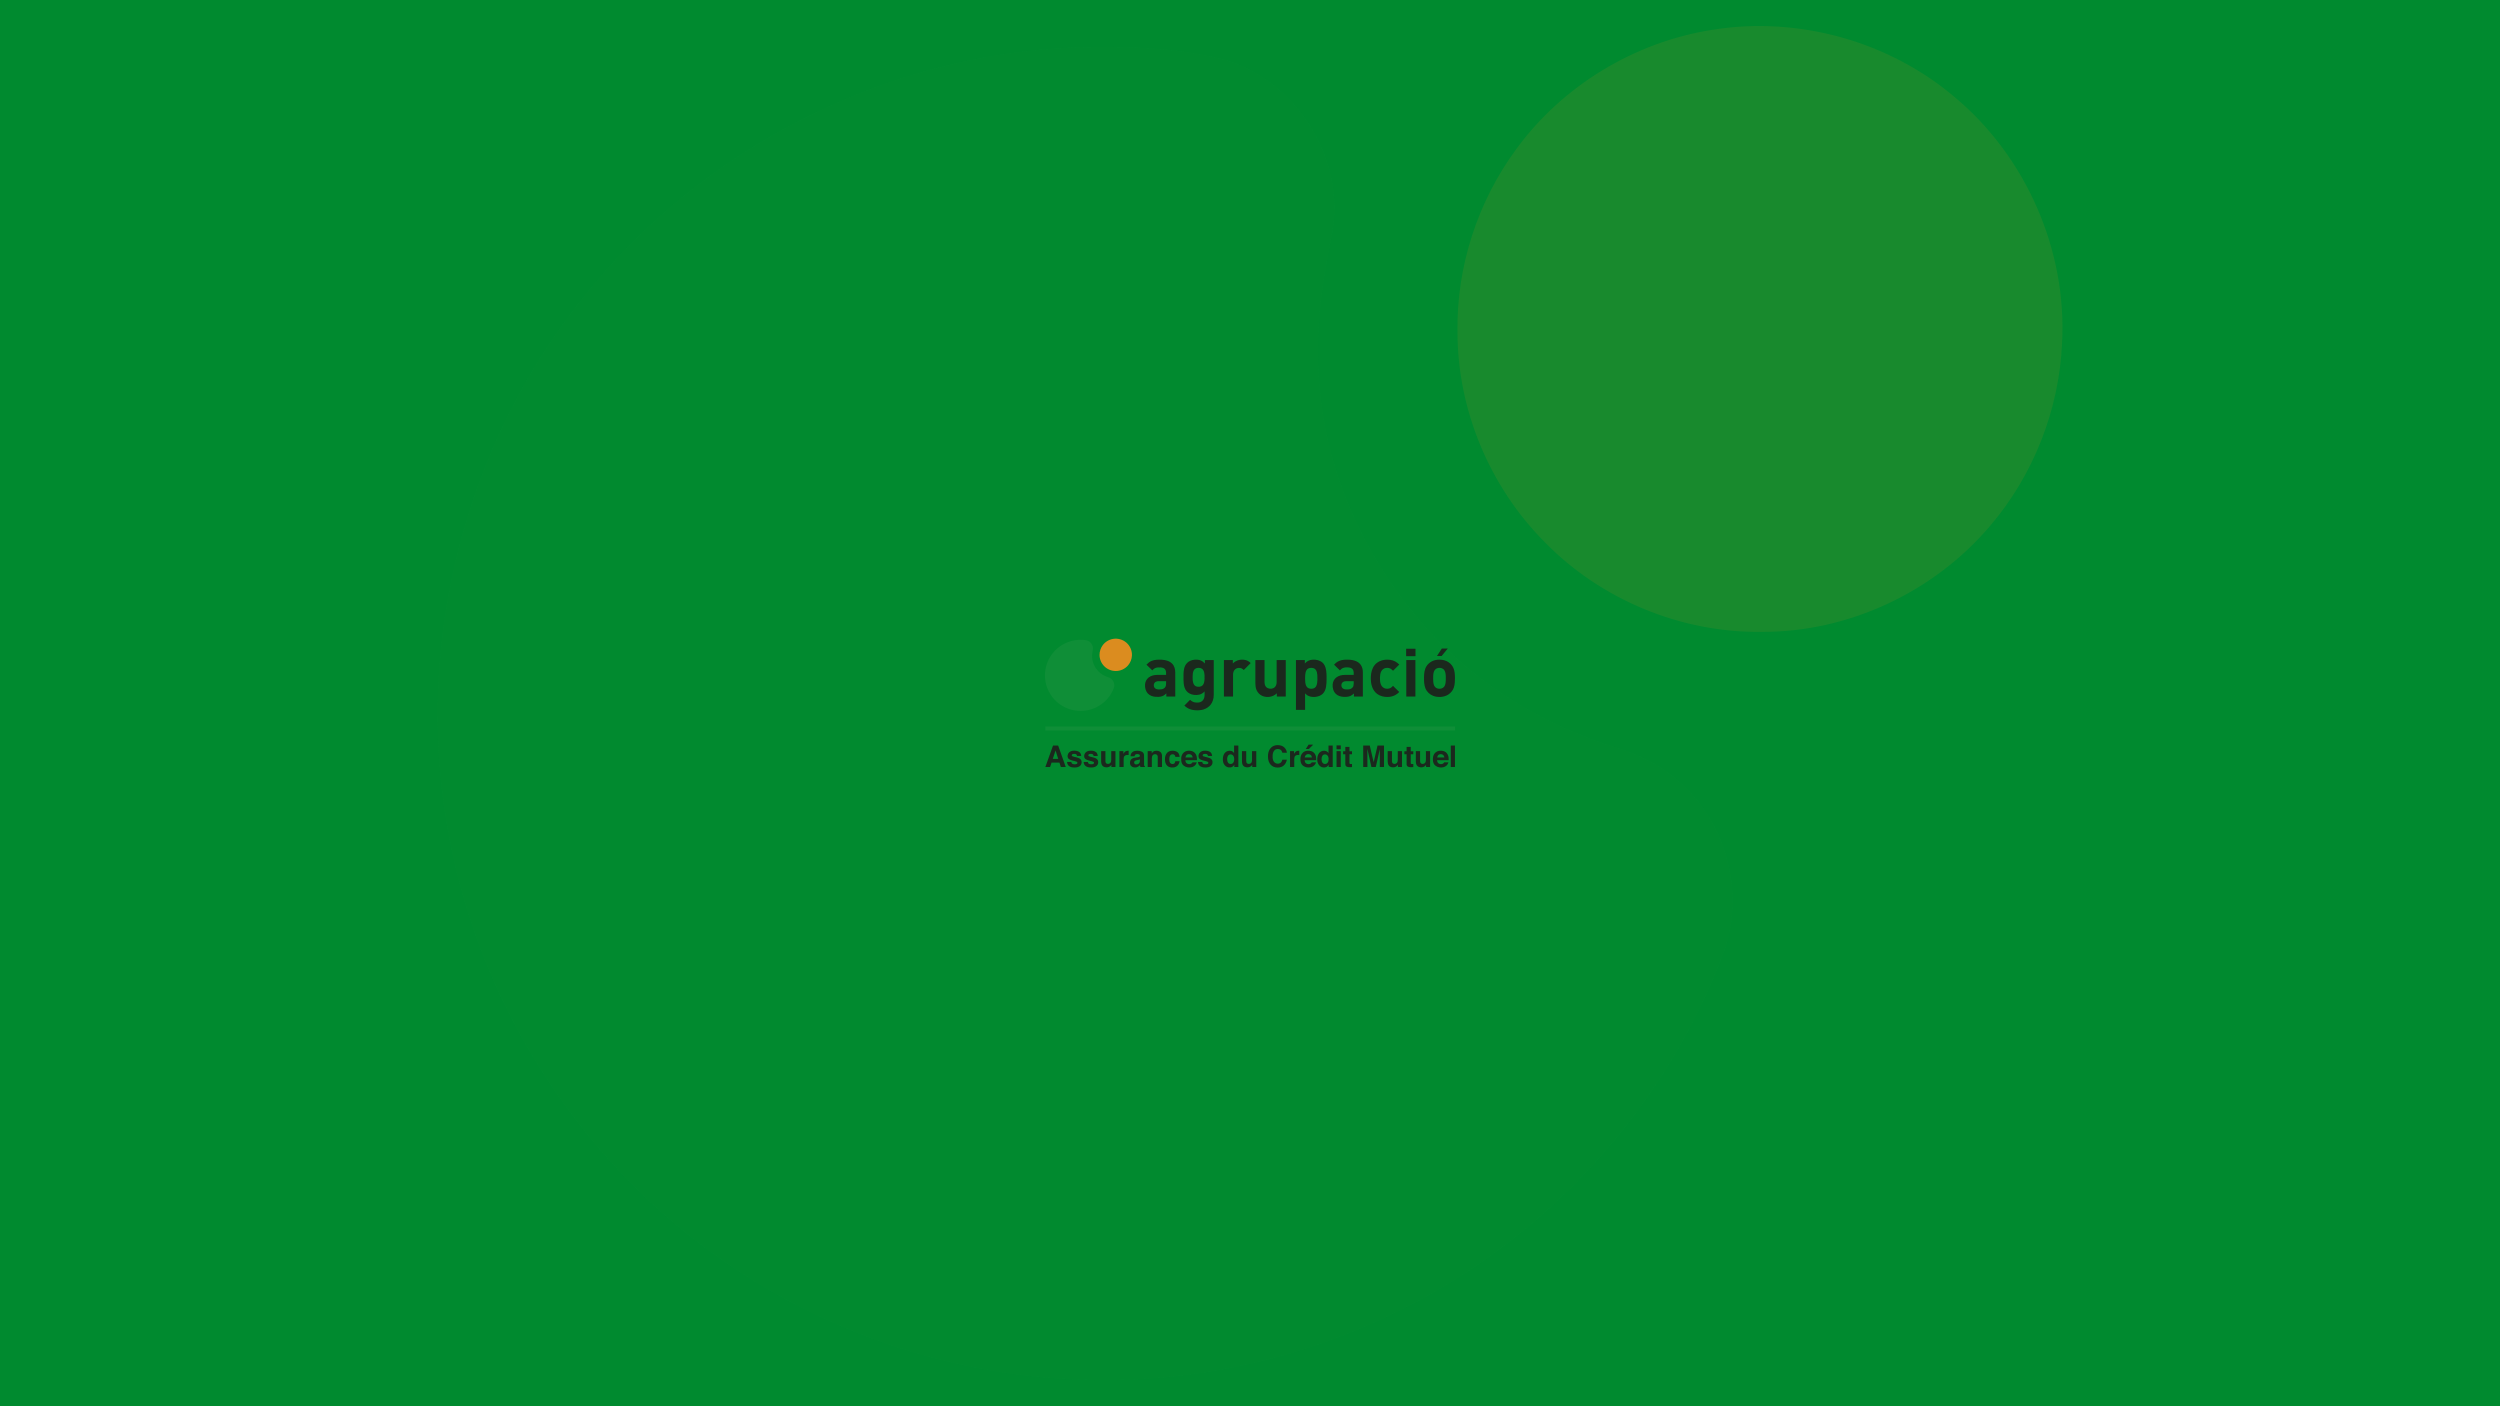
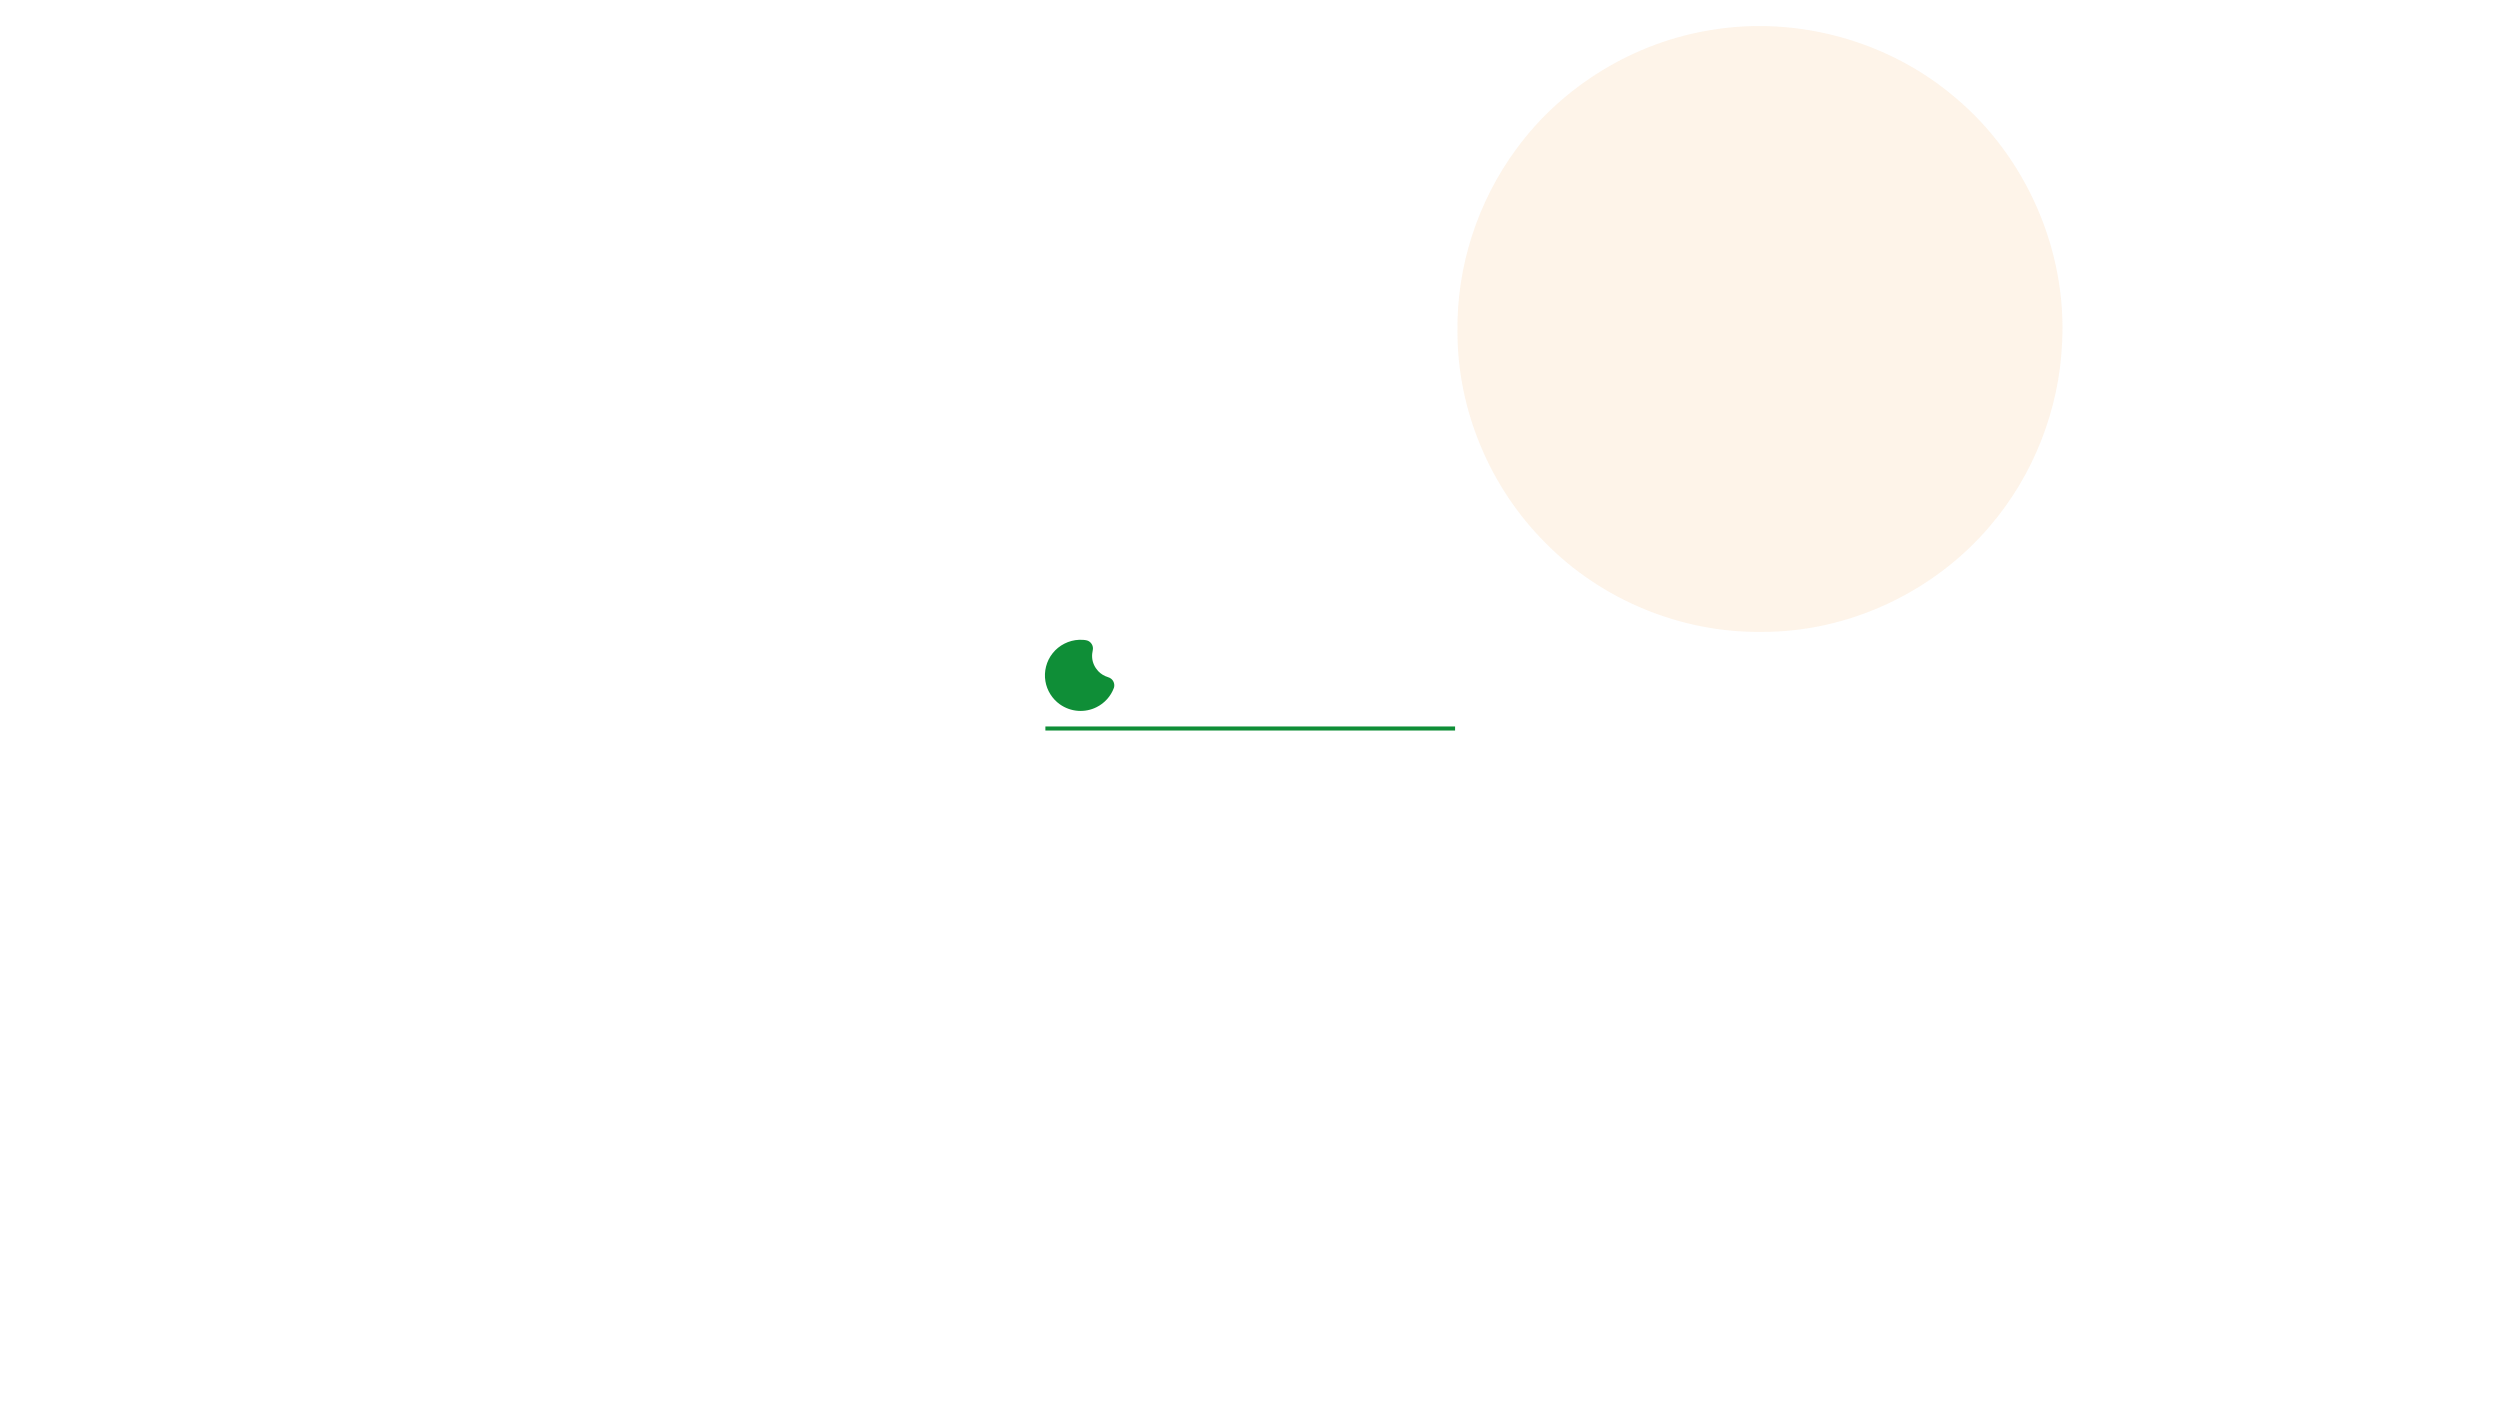
<svg xmlns="http://www.w3.org/2000/svg" version="1.1" width="1920.0px" viewBox="0 0 1920.0 1080.0" height="1080.0px">
  <g>
    <g>
      <defs />
-       <rect fill="#008a2f" height="1080px" width="1920px" x="0" y="0" />
    </g>
    <g transform="translate(802.5, 490.5) scale(1 1)">
      <g>
        <g transform="translate(0, 0) scale(1.5 1.5)">
          <title>agrupacio-mutua/logo/agrupacio-mutua_secundario</title>
          <defs>
            <filter id="filter-1">
              <feColorMatrix in="SourceGraphic" type="matrix" values="0 0 0 0 1 0 0 0 0 1 0 0 0 0 1 0 0 0 1 0" />
            </filter>
          </defs>
          <g id="agrupacio-mutua/logo/agrupacio-mutua_secundario" stroke="none" stroke-width="1" fill="none" fill-rule="evenodd">
            <g filter="url(#filter-1)" id="Group">
              <g transform="translate(0, 0)">
-                 <path d="M34.944,0.106 C37.299,-0.282 39.805,0.411 41.62,1.955 C43.565,3.578 44.685,6.13 44.55,8.657 C44.469,10.482 43.763,12.274 42.571,13.661 C41.037,15.465 38.689,16.564 36.311,16.552 C34.111,16.582 31.914,15.681 30.375,14.113 C28.86,12.605 27.967,10.489 27.97,8.353 C27.942,6.573 28.524,4.794 29.582,3.362 C30.849,1.632 32.823,0.438 34.944,0.106 Z" id="Path" fill="#F28C1D" fill-rule="nonzero" />
-                 <path d="M210,44.957 L210,47.016 L210,47.016 C140.079,47.016 70.159,47.018 0.238,47.016 L0.238,44.958 L0.238,44.958 C70.159,44.957 140.079,44.958 210,44.957 Z M21.589,0.918 C23.573,1.5 24.921,3.649 24.531,5.685 C24.254,7.02 24.057,8.386 24.183,9.751 C24.369,12.298 25.528,14.728 27.255,16.596 C28.621,18.067 30.404,19.118 32.318,19.709 C32.95,19.896 33.556,20.194 34.046,20.639 C35.336,21.744 35.845,23.634 35.3,25.237 C33.738,29.475 30.5,33.055 26.449,35.062 C23.54,36.527 20.231,37.188 16.982,36.951 C13.652,36.722 10.392,35.558 7.673,33.626 C3.768,30.877 1.043,26.533 0.258,21.83 C-0.618,16.803 0.765,11.441 3.958,7.456 C7.193,3.357 12.268,0.774 17.497,0.581 C18.863,0.549 20.258,0.571 21.589,0.918 Z" id="Combined-Shape" fill="#0F8E37" fill-rule="nonzero" />
-                 <path d="M121.919,55.185 C123.038,55.858 123.773,57.093 123.9,58.384 C123.125,58.393 122.351,58.387 121.577,58.388 C121.381,57.764 121.102,57.094 120.489,56.776 C119.58,56.307 118.335,56.36 117.588,57.108 C116.905,57.788 116.651,58.769 116.583,59.701 C116.536,60.608 116.555,61.549 116.905,62.401 C117.225,63.179 117.921,63.833 118.77,63.966 C119.508,64.079 120.345,63.924 120.865,63.353 C121.246,62.968 121.404,62.437 121.568,61.936 C122.334,61.938 123.101,61.936 123.869,61.938 C123.664,63.182 123.049,64.388 122.021,65.149 C120.868,66.021 119.313,66.146 117.934,65.867 C116.764,65.635 115.718,64.896 115.089,63.886 C114.256,62.559 114.105,60.923 114.232,59.394 C114.347,58.037 114.844,56.657 115.866,55.715 C116.629,54.989 117.659,54.575 118.707,54.519 C119.807,54.459 120.961,54.611 121.919,55.185 Z M136.456,57.607 C137.497,57.941 138.292,58.829 138.637,59.849 C138.907,60.611 138.895,61.433 138.902,62.231 C136.923,62.233 134.941,62.227 132.961,62.234 C133.021,62.714 133.109,63.227 133.446,63.602 C134.263,64.521 136.02,64.462 136.611,63.312 C137.344,63.309 138.077,63.304 138.811,63.317 C138.53,64.515 137.511,65.467 136.336,65.789 C134.828,66.195 133.079,65.93 131.914,64.841 C131.04,64.051 130.81,62.805 130.818,61.681 C130.81,60.479 131.134,59.188 132.06,58.36 C133.216,57.278 134.998,57.127 136.456,57.607 Z M75.669,57.715 C76.671,58.14 77.387,59.091 77.662,60.126 C77.854,60.81 77.827,61.527 77.825,62.231 C75.849,62.233 73.873,62.227 71.898,62.234 C71.964,62.692 72.034,63.18 72.342,63.549 C73.134,64.521 74.952,64.487 75.547,63.31 C76.279,63.31 77.011,63.307 77.744,63.31 C77.484,64.499 76.471,65.444 75.319,65.776 C73.913,66.165 72.301,65.98 71.128,65.073 C70.286,64.482 69.885,63.455 69.794,62.463 C69.714,61.477 69.753,60.445 70.162,59.527 C70.628,58.459 71.65,57.668 72.793,57.45 C73.748,57.262 74.768,57.333 75.669,57.715 Z M204.589,57.736 C205.512,58.142 206.182,58.998 206.482,59.946 C206.723,60.68 206.696,61.464 206.721,62.228 C204.74,62.236 202.758,62.228 200.778,62.231 C200.832,62.638 200.882,63.064 201.117,63.414 C201.84,64.521 203.799,64.54 204.421,63.314 C205.155,63.309 205.889,63.304 206.625,63.318 C206.339,64.524 205.309,65.484 204.12,65.797 C202.749,66.151 201.19,65.975 200.044,65.103 C199.204,64.535 198.783,63.535 198.677,62.558 C198.577,61.524 198.622,60.44 199.058,59.482 C199.52,58.456 200.5,57.697 201.599,57.464 C202.59,57.254 203.656,57.326 204.589,57.736 Z M84.723,58.103 C85.315,58.572 85.523,59.337 85.624,60.053 C84.911,60.056 84.199,60.054 83.487,60.054 C83.395,59.772 83.342,59.441 83.079,59.26 C82.658,58.95 82.093,58.944 81.595,59.008 C81.276,59.041 80.953,59.198 80.801,59.493 C80.687,59.789 80.843,60.147 81.153,60.239 C82.114,60.606 83.159,60.683 84.122,61.045 C84.762,61.289 85.394,61.703 85.663,62.36 C86.034,63.288 85.786,64.443 85.032,65.113 C84.26,65.833 83.141,65.961 82.129,65.966 C81.062,65.966 79.868,65.793 79.101,64.978 C78.605,64.477 78.393,63.781 78.363,63.096 C79.087,63.092 79.811,63.094 80.536,63.094 C80.62,63.389 80.65,63.736 80.904,63.946 C81.266,64.248 81.766,64.302 82.224,64.313 C82.648,64.311 83.119,64.286 83.466,64.01 C83.811,63.74 83.683,63.139 83.277,63.003 C82.175,62.564 80.963,62.474 79.878,61.985 C79.396,61.769 78.931,61.42 78.755,60.906 C78.454,60.027 78.671,58.989 79.33,58.326 C79.972,57.61 80.966,57.337 81.901,57.347 C82.883,57.325 83.932,57.483 84.723,58.103 Z M23.575,57.345 C24.495,57.348 25.47,57.53 26.204,58.117 C26.781,58.588 26.99,59.345 27.086,60.054 C26.375,60.056 25.665,60.053 24.954,60.056 C24.859,59.783 24.812,59.46 24.565,59.276 C24.245,59.016 23.809,58.97 23.411,58.977 C23.029,58.997 22.578,59.039 22.339,59.381 C22.128,59.632 22.236,60.07 22.538,60.2 C23.667,60.675 24.949,60.677 26.04,61.252 C26.586,61.533 27.064,62.007 27.217,62.616 C27.423,63.447 27.22,64.397 26.6,65.009 C25.842,65.811 24.661,65.961 23.612,65.964 C22.542,65.968 21.343,65.801 20.573,64.979 C20.068,64.488 19.857,63.784 19.827,63.096 C20.551,63.092 21.276,63.094 21.999,63.096 C22.087,63.428 22.145,63.826 22.468,64.023 C22.894,64.294 23.424,64.319 23.914,64.31 C24.276,64.291 24.671,64.239 24.954,63.996 C25.256,63.718 25.15,63.166 24.77,63.016 C23.501,62.487 22.04,62.476 20.865,61.715 C20.326,61.378 20.076,60.727 20.088,60.112 C20.054,59.135 20.669,58.213 21.519,57.762 C22.145,57.424 22.872,57.328 23.575,57.345 Z M67.964,58.178 C68.645,58.749 68.87,59.659 68.975,60.503 C68.248,60.507 67.522,60.504 66.794,60.506 C66.677,60.081 66.542,59.596 66.124,59.37 C65.482,59.024 64.551,59.155 64.136,59.791 C63.759,60.338 63.7,61.03 63.689,61.674 C63.689,62.327 63.74,63.03 64.119,63.586 C64.55,64.222 65.484,64.328 66.13,63.986 C66.564,63.717 66.669,63.182 66.775,62.722 C67.505,62.722 68.233,62.719 68.962,62.725 C68.835,63.853 68.206,64.957 67.196,65.521 C66.423,65.955 65.501,66.016 64.633,65.933 C63.826,65.855 63.005,65.541 62.464,64.917 C61.73,64.079 61.447,62.937 61.449,61.844 C61.438,60.694 61.667,59.469 62.439,58.573 C63.048,57.833 63.996,57.436 64.944,57.388 C65.993,57.325 67.126,57.499 67.964,58.178 Z M17.624,58.043 C18.264,58.506 18.503,59.306 18.598,60.053 C17.887,60.056 17.176,60.054 16.467,60.056 C16.38,59.816 16.344,59.541 16.158,59.353 C15.842,59.028 15.356,58.97 14.926,58.975 C14.543,58.995 14.094,59.041 13.85,59.378 C13.639,59.635 13.746,60.059 14.045,60.197 C15.334,60.751 16.879,60.663 18.02,61.558 C19.123,62.396 19.017,64.197 18.039,65.089 C17.269,65.82 16.143,65.963 15.124,65.964 C14.089,65.966 12.943,65.815 12.166,65.064 C11.622,64.562 11.361,63.828 11.345,63.1 C12.068,63.088 12.79,63.096 13.513,63.094 C13.6,63.394 13.63,63.748 13.891,63.958 C14.183,64.2 14.573,64.266 14.941,64.302 C15.424,64.327 15.951,64.327 16.377,64.066 C16.769,63.831 16.706,63.171 16.276,63.014 C15.01,62.484 13.546,62.476 12.375,61.714 C11.45,61.105 11.417,59.748 11.913,58.853 C12.405,57.957 13.402,57.442 14.402,57.367 C15.503,57.286 16.699,57.383 17.624,58.043 Z M49.799,57.952 C50.411,58.272 50.713,58.967 50.742,59.629 C50.791,61.309 50.719,62.99 50.779,64.669 C50.758,64.984 50.955,65.227 51.205,65.392 C51.206,65.469 51.21,65.624 51.211,65.701 C50.428,65.702 49.645,65.699 48.862,65.702 C48.778,65.397 48.72,65.083 48.676,64.771 C48.038,65.441 47.171,65.955 46.22,65.941 C45.201,66.011 44.061,65.502 43.705,64.492 C43.372,63.51 43.527,62.252 44.383,61.579 C45.121,61.002 46.088,60.893 46.987,60.783 C47.467,60.713 47.997,60.71 48.409,60.42 C48.819,60.079 48.612,59.317 48.093,59.209 C47.564,59.066 46.968,59.025 46.459,59.254 C46.081,59.427 45.963,59.849 45.858,60.213 C45.171,60.209 44.484,60.214 43.796,60.209 C43.859,59.626 43.985,59.028 44.336,58.544 C44.793,57.88 45.592,57.551 46.369,57.442 C47.525,57.282 48.759,57.388 49.799,57.952 Z M147.352,54.721 C147.352,58.382 147.352,62.041 147.353,65.701 L145.268,65.701 L145.268,65.701 C145.267,65.343 145.267,64.986 145.276,64.628 C144.9,65.153 144.422,65.652 143.776,65.822 C142.911,66.046 141.93,65.983 141.17,65.483 C140.104,64.794 139.506,63.539 139.442,62.296 C139.373,61.028 139.542,59.659 140.338,58.624 C140.966,57.77 142.035,57.312 143.087,57.378 C143.938,57.384 144.723,57.86 145.199,58.55 C145.179,57.275 145.196,55.998 145.191,54.723 C145.91,54.723 146.632,54.723 147.352,54.721 Z M99.036,54.723 C99.035,58.382 99.035,62.041 99.035,65.702 C98.34,65.701 97.646,65.701 96.951,65.701 C96.949,65.332 96.949,64.964 96.959,64.595 C96.69,64.961 96.404,65.329 96.012,65.569 C95.422,65.939 94.691,65.983 94.015,65.914 C92.957,65.789 92.074,65.02 91.596,64.099 C91.084,63.127 91.022,61.987 91.145,60.912 C91.249,59.976 91.582,59.033 92.247,58.343 C93.032,57.488 94.317,57.19 95.426,57.483 C96.017,57.642 96.5,58.056 96.857,58.542 C96.85,57.268 96.855,55.995 96.853,54.723 L99.036,54.723 L99.036,54.723 Z M192.092,57.565 C192.093,59.251 192.09,60.937 192.093,62.623 C192.095,63.116 192.197,63.721 192.691,63.965 C193.362,64.277 194.304,64.115 194.722,63.464 C195.031,62.986 195.053,62.394 195.062,61.844 C195.059,60.418 195.061,58.992 195.061,57.565 L197.223,57.565 L197.223,57.565 L197.223,65.701 L197.223,65.701 C196.528,65.701 195.833,65.701 195.139,65.702 C195.138,65.332 195.134,64.962 195.145,64.594 C194.315,65.963 192.351,66.225 191.024,65.469 C190.157,64.946 189.931,63.866 189.901,62.931 C189.877,61.143 189.898,59.353 189.892,57.565 L192.092,57.565 L192.092,57.565 Z M30.982,57.565 C30.983,59.254 30.98,60.945 30.983,62.636 C30.978,63.144 31.109,63.768 31.631,63.99 C32.285,64.253 33.161,64.112 33.581,63.508 C33.914,63.027 33.94,62.418 33.951,61.855 L33.951,57.565 L33.951,57.565 L36.113,57.565 L36.113,57.565 C36.111,60.277 36.111,62.989 36.113,65.702 C35.418,65.701 34.723,65.701 34.029,65.702 C34.028,65.335 34.028,64.967 34.04,64.603 C33.594,65.241 32.909,65.746 32.118,65.837 C31.221,65.947 30.184,65.837 29.524,65.157 C28.932,64.532 28.811,63.63 28.785,62.808 C28.777,61.061 28.785,59.312 28.78,57.565 L30.982,57.565 L30.982,57.565 Z M103.065,57.565 C103.068,59.201 103.059,60.837 103.068,62.471 C103.086,62.978 103.112,63.594 103.579,63.908 C104.29,64.325 105.381,64.118 105.775,63.356 C105.996,62.942 106.036,62.46 106.036,61.999 C106.031,60.522 106.034,59.042 106.034,57.565 L108.215,57.565 L108.215,57.565 C108.214,60.277 108.214,62.989 108.215,65.701 C107.52,65.701 106.825,65.701 106.132,65.702 C106.13,65.324 106.128,64.948 106.141,64.572 C105.699,65.287 104.916,65.79 104.073,65.855 C103.2,65.936 102.206,65.795 101.587,65.119 C101.016,64.488 100.908,63.599 100.885,62.785 C100.881,61.045 100.885,59.306 100.882,57.565 L103.065,57.565 L103.065,57.565 Z M177.684,57.565 C177.687,59.259 177.679,60.954 177.687,62.648 C177.695,63.119 177.792,63.673 178.234,63.936 C178.901,64.281 179.852,64.135 180.294,63.499 C180.596,63.067 180.639,62.518 180.653,62.01 L180.651,57.565 L180.651,57.565 L182.813,57.565 L182.813,57.565 C182.815,60.277 182.813,62.989 182.815,65.702 C182.125,65.701 181.437,65.701 180.749,65.702 C180.749,65.326 180.745,64.95 180.761,64.576 C180.305,65.257 179.568,65.779 178.736,65.848 C177.83,65.942 176.778,65.806 176.157,65.07 C175.586,64.41 175.512,63.491 175.485,62.658 C175.476,60.961 175.485,59.262 175.482,57.565 L177.684,57.565 L177.684,57.565 Z M185.174,55.388 C185.88,55.389 186.588,55.388 187.295,55.389 C187.295,56.141 187.294,56.892 187.297,57.643 L188.613,57.643 L188.613,57.643 C188.611,58.153 188.611,58.663 188.613,59.173 L187.295,59.173 L187.295,59.173 C187.294,60.533 187.298,61.894 187.294,63.254 C187.297,63.525 187.273,63.812 187.399,64.065 C187.78,64.233 188.207,64.154 188.613,64.173 C188.611,64.705 188.611,65.238 188.611,65.773 C187.714,65.768 186.759,65.938 185.914,65.558 C185.44,65.357 185.169,64.849 185.177,64.349 C185.166,62.623 185.177,60.898 185.174,59.173 L184.032,59.173 L184.032,59.173 C184.032,58.661 184.032,58.151 184.034,57.643 L185.172,57.643 L185.172,57.643 C185.172,56.892 185.172,56.139 185.174,55.388 Z M155.922,55.388 C155.922,56.139 155.921,56.892 155.924,57.643 L157.24,57.643 L157.24,57.643 C157.239,58.153 157.239,58.663 157.24,59.173 L155.924,59.173 L155.924,59.173 C155.921,60.481 155.926,61.789 155.921,63.097 C155.922,63.405 155.916,63.718 156.009,64.016 C156.356,64.272 156.834,64.137 157.24,64.173 C157.239,64.705 157.239,65.238 157.24,65.77 C156.616,65.784 155.99,65.836 155.369,65.775 C154.888,65.715 154.364,65.571 154.064,65.164 C153.801,64.794 153.807,64.319 153.799,63.888 C153.801,62.316 153.801,60.744 153.801,59.173 L152.68,59.173 L152.68,59.173 C152.678,58.663 152.678,58.153 152.68,57.643 L153.801,57.643 L153.801,57.643 C153.799,56.89 153.801,56.139 153.799,55.388 C154.507,55.389 155.215,55.388 155.922,55.388 Z M166.328,54.723 C166.877,57.09 167.427,59.456 167.976,61.825 C168.086,62.291 168.176,62.765 168.333,63.219 C168.986,60.387 169.637,57.554 170.291,54.723 L173.614,54.723 L173.614,54.723 L173.614,65.701 L173.614,65.701 C172.894,65.701 172.172,65.701 171.452,65.702 C171.464,62.663 171.428,59.623 171.474,56.583 C170.777,59.621 170.098,62.663 169.406,65.701 C168.656,65.702 167.907,65.699 167.16,65.704 C166.474,62.627 165.767,59.555 165.097,56.475 C165.153,59.549 165.108,62.627 165.122,65.701 C164.402,65.701 163.68,65.701 162.961,65.702 C162.96,62.041 162.96,58.382 162.961,54.721 C164.082,54.723 165.205,54.721 166.328,54.723 Z M130.231,57.38 C130.23,58.111 130.228,58.842 130.233,59.574 C129.571,59.522 128.832,59.494 128.278,59.922 C127.745,60.329 127.674,61.05 127.657,61.67 C127.652,63.014 127.657,64.358 127.657,65.702 C126.935,65.701 126.213,65.701 125.495,65.702 L125.495,57.565 L125.495,57.565 L127.539,57.565 L127.539,57.565 C127.537,58.028 127.539,58.49 127.531,58.955 C127.852,58.478 128.166,57.954 128.685,57.667 C129.151,57.4 129.704,57.361 130.231,57.38 Z M151.481,57.565 C151.48,60.277 151.48,62.989 151.48,65.701 C150.752,65.701 150.025,65.701 149.299,65.702 L149.299,57.565 L149.299,57.565 L151.481,57.565 L151.481,57.565 Z M209.94,54.721 L209.94,65.702 L209.94,65.702 C209.226,65.701 208.511,65.701 207.798,65.702 L207.798,54.723 L207.798,54.723 C208.512,54.721 209.226,54.723 209.94,54.721 Z M6.773,54.721 C8.072,58.38 9.37,62.041 10.667,65.701 L8.151,65.701 L8.151,65.701 C7.91,64.95 7.667,64.198 7.426,63.447 C6.081,63.447 4.735,63.445 3.391,63.448 C3.155,64.203 2.891,64.948 2.653,65.702 C1.843,65.701 1.035,65.702 0.225,65.701 C1.529,62.041 2.847,58.385 4.149,54.724 C5.023,54.719 5.897,54.724 6.773,54.721 Z M42.873,57.378 C42.876,58.111 42.872,58.843 42.876,59.576 C42.199,59.518 41.428,59.494 40.878,59.958 C40.376,60.371 40.313,61.067 40.301,61.671 C40.297,63.014 40.301,64.358 40.301,65.701 L38.138,65.701 L38.138,65.701 C38.138,62.989 38.138,60.277 38.137,57.565 L40.181,57.565 L40.181,57.565 C40.181,58.023 40.183,58.482 40.179,58.942 C40.51,58.451 40.838,57.91 41.386,57.632 C41.84,57.389 42.369,57.37 42.873,57.378 Z M59.149,58.028 C59.764,58.522 59.94,59.355 59.955,60.104 C59.959,61.969 59.955,63.836 59.956,65.701 L57.755,65.701 L57.755,65.701 C57.755,63.996 57.759,62.291 57.753,60.586 C57.758,60.09 57.593,59.518 57.105,59.296 C56.512,59.035 55.742,59.122 55.271,59.584 C54.863,60.01 54.756,60.628 54.748,61.199 C54.745,62.699 54.748,64.2 54.748,65.701 L52.606,65.701 L52.606,65.701 L52.606,57.584 L52.606,57.584 C53.299,57.585 53.995,57.584 54.69,57.584 C54.688,57.959 54.688,58.333 54.685,58.71 C55.036,58.217 55.449,57.717 56.053,57.538 C57.077,57.223 58.297,57.342 59.149,58.028 Z M48.619,61.789 C47.871,62.189 46.978,62.106 46.218,62.468 C45.677,62.725 45.555,63.464 45.833,63.957 C46.075,64.339 46.583,64.437 47.004,64.372 C47.589,64.294 48.217,63.996 48.451,63.422 C48.589,63.1 48.613,62.755 48.617,62.409 L48.616,61.994 C48.617,61.925 48.617,61.857 48.619,61.789 Z M143.301,59.249 C142.864,59.267 142.428,59.46 142.166,59.816 C141.741,60.39 141.618,61.129 141.636,61.827 C141.662,62.467 141.791,63.15 142.222,63.652 C142.656,64.154 143.408,64.236 144.015,64.051 C144.691,63.834 145.061,63.136 145.182,62.481 C145.309,61.745 145.267,60.961 144.973,60.269 C144.696,59.627 144.007,59.18 143.301,59.249 Z M94.381,59.383 C93.91,59.579 93.633,60.051 93.477,60.514 C93.248,61.24 93.251,62.03 93.435,62.768 C93.582,63.321 93.93,63.889 94.513,64.059 C95.12,64.234 95.86,64.142 96.3,63.652 C96.808,63.08 96.94,62.275 96.91,61.533 C96.88,60.896 96.739,60.216 96.278,59.744 C95.806,59.235 95.009,59.115 94.381,59.383 Z M5.44,57.267 C4.968,58.685 4.504,60.107 4.029,61.525 L6.808,61.525 L6.808,61.525 C6.353,60.104 5.891,58.688 5.44,57.267 Z M133.383,59.847 C133.186,60.137 133.104,60.481 133.015,60.813 C134.238,60.824 135.462,60.82 136.687,60.816 C136.624,60.539 136.588,60.25 136.452,59.996 C135.878,58.903 134.051,58.79 133.383,59.847 Z M72.939,59.293 C72.345,59.566 72.082,60.217 71.952,60.815 C73.177,60.823 74.402,60.823 75.628,60.815 C75.548,60.438 75.481,60.035 75.216,59.737 C74.677,59.089 73.685,58.964 72.939,59.293 Z M201.746,59.328 C201.19,59.62 200.953,60.239 200.827,60.816 C202.052,60.821 203.277,60.823 204.502,60.815 C204.419,60.421 204.342,59.999 204.057,59.695 C203.488,59.067 202.485,58.961 201.746,59.328 Z M151.481,54.643 C151.48,55.303 151.478,55.963 151.48,56.624 L149.299,56.624 L149.299,56.624 C149.299,55.963 149.299,55.305 149.297,54.644 C150.025,54.643 150.752,54.644 151.481,54.643 Z M134.991,54.249 C135.792,54.255 136.592,54.247 137.393,54.254 C136.636,55 135.878,55.745 135.116,56.486 L133.548,56.486 L133.548,56.486 C134.031,55.741 134.507,54.992 134.991,54.249 Z M79.868,11.178 C80.658,11.509 81.326,12.067 81.898,12.693 C81.889,12.114 81.895,11.537 81.894,10.96 C83.408,10.96 84.921,10.961 86.434,10.958 L86.435,28.91 L86.435,28.91 C86.445,30.739 85.88,32.603 84.674,34.002 C83.26,35.682 81.068,36.551 78.906,36.667 C77.333,36.731 75.72,36.647 74.232,36.093 C73.163,35.699 72.214,35.031 71.393,34.25 C72.361,33.257 73.345,32.28 74.315,31.292 C74.76,31.698 75.24,32.082 75.8,32.324 C76.624,32.691 77.549,32.768 78.442,32.71 C79.267,32.647 80.099,32.344 80.691,31.75 C81.389,31.052 81.71,30.049 81.735,29.078 C81.746,28.391 81.727,27.704 81.743,27.019 C80.963,27.872 79.929,28.51 78.78,28.714 C77.16,29 75.411,28.843 73.958,28.035 C72.791,27.395 71.917,26.282 71.496,25.028 C71.041,23.704 70.975,22.29 70.945,20.903 C70.959,19.074 70.86,17.22 71.249,15.418 C71.483,14.31 71.983,13.237 72.795,12.433 C73.784,11.415 75.194,10.9 76.589,10.77 C77.692,10.69 78.838,10.74 79.868,11.178 Z M138.58,10.781 C140.343,10.968 142.155,11.815 143.057,13.401 C144.114,15.236 144.163,17.422 144.205,19.482 L144.206,20.639 C144.203,21.991 144.169,23.345 143.933,24.677 C143.703,25.938 143.243,27.212 142.326,28.14 C141.283,29.174 139.824,29.701 138.379,29.82 C137.3,29.891 136.185,29.826 135.174,29.417 C134.417,29.116 133.763,28.605 133.213,28.013 C133.227,30.832 133.214,33.649 133.219,36.468 L128.522,36.468 L128.522,36.468 C128.52,27.965 128.522,19.461 128.52,10.96 L133.081,10.96 L133.081,10.96 C133.079,11.529 133.082,12.1 133.078,12.671 C133.595,12.125 134.178,11.627 134.866,11.303 C136.012,10.748 137.328,10.671 138.58,10.781 Z M118.634,10.958 L123.312,10.96 L123.312,10.96 L123.312,29.624 L123.312,29.624 C121.785,29.626 120.258,29.624 118.733,29.626 C118.733,29.07 118.729,28.515 118.733,27.96 C116.831,29.902 113.715,30.355 111.253,29.292 C109.956,28.727 108.939,27.621 108.363,26.344 C107.863,25.229 107.747,23.991 107.743,22.784 L107.743,10.96 L107.743,10.96 L112.442,10.96 L112.442,10.96 C112.441,14.481 112.442,18.004 112.441,21.527 C112.439,22.203 112.406,22.893 112.612,23.548 C112.826,24.318 113.365,25.003 114.103,25.336 C115.271,25.871 116.794,25.706 117.726,24.79 C118.417,24.109 118.635,23.102 118.634,22.164 C118.634,18.429 118.632,14.695 118.634,10.958 Z M205.771,11.545 C207.206,12.227 208.402,13.408 209.077,14.845 C209.819,16.437 209.907,18.229 209.94,19.956 C209.939,21.621 209.906,23.323 209.398,24.926 C208.929,26.413 207.912,27.707 206.613,28.565 C205.501,29.304 204.185,29.703 202.861,29.812 C201.499,29.916 200.102,29.792 198.822,29.296 C197.044,28.623 195.546,27.212 194.822,25.452 C194.103,23.67 194.084,21.709 194.09,19.816 C194.119,17.851 194.279,15.766 195.377,14.07 C196.594,12.152 198.772,10.96 201.022,10.781 C202.632,10.638 204.306,10.831 205.771,11.545 Z M179.27,11.622 C180.08,12.03 180.785,12.613 181.428,13.247 C180.374,14.313 179.305,15.364 178.248,16.428 C177.692,15.851 177.062,15.289 176.267,15.082 C175.227,14.806 174.027,14.925 173.161,15.6 C172.321,16.222 171.871,17.234 171.697,18.24 C171.492,19.41 171.494,20.611 171.617,21.791 C171.739,22.903 172.098,24.068 172.967,24.829 C173.85,25.634 175.166,25.806 176.292,25.496 C177.067,25.278 177.704,24.746 178.228,24.153 C179.297,25.199 180.365,26.247 181.422,27.304 C180.865,27.86 180.263,28.376 179.58,28.769 C178.303,29.527 176.803,29.848 175.326,29.844 C173.49,29.874 171.603,29.4 170.116,28.296 C168.912,27.412 168.042,26.129 167.542,24.733 C166.938,23.055 166.795,21.247 166.867,19.474 C166.959,17.322 167.497,15.087 168.913,13.404 C170.176,11.873 172.107,11.005 174.06,10.8 C175.823,10.626 177.679,10.794 179.27,11.622 Z M155.375,10.747 C156.82,10.792 158.289,11.016 159.602,11.649 C160.513,12.089 161.316,12.767 161.854,13.628 C162.51,14.665 162.765,15.907 162.784,17.12 L162.784,29.624 L162.784,29.624 C161.257,29.626 159.73,29.623 158.204,29.626 C158.203,29.102 158.201,28.578 158.206,28.054 C157.671,28.558 157.092,29.033 156.413,29.326 C155.292,29.819 154.034,29.853 152.831,29.786 C151.417,29.698 149.961,29.26 148.931,28.252 C147.655,27.016 147.176,25.144 147.317,23.414 C147.416,22.059 148.061,20.734 149.143,19.891 C150.354,18.928 151.936,18.575 153.457,18.549 C155.006,18.544 156.555,18.549 158.105,18.547 C158.099,17.62 158.187,16.6 157.641,15.794 C157.138,15.043 156.187,14.792 155.334,14.724 C154.422,14.676 153.471,14.665 152.612,15.015 C151.983,15.27 151.477,15.744 151.033,16.243 C150.038,15.266 149.028,14.303 148.039,13.319 C148.81,12.481 149.72,11.74 150.796,11.33 C152.246,10.759 153.836,10.718 155.375,10.747 Z M59.758,10.764 C61.667,10.877 63.696,11.352 65.094,12.739 C66.283,13.914 66.729,15.628 66.734,17.255 C66.745,21.378 66.736,25.502 66.739,29.624 C65.212,29.624 63.685,29.624 62.159,29.626 C62.159,29.094 62.156,28.564 62.162,28.032 C61.576,28.617 60.9,29.133 60.115,29.423 C59.005,29.837 57.791,29.853 56.622,29.775 C55.216,29.668 53.781,29.188 52.779,28.161 C51.576,26.918 51.126,25.107 51.26,23.419 C51.36,22.067 51.997,20.743 53.075,19.901 C54.281,18.938 55.86,18.575 57.377,18.549 C58.931,18.544 60.486,18.549 62.04,18.547 C62.037,17.617 62.136,16.591 61.577,15.783 C61.063,15.033 60.107,14.789 59.249,14.723 C58.264,14.671 57.22,14.67 56.32,15.124 C55.79,15.386 55.377,15.819 54.974,16.24 C53.974,15.269 52.977,14.293 51.975,13.324 C52.722,12.527 53.579,11.804 54.602,11.385 C56.226,10.709 58.027,10.706 59.758,10.764 Z M102.856,10.971 C103.814,11.228 104.642,11.81 105.348,12.488 C104.183,13.691 102.993,14.869 101.815,16.061 C101.467,15.742 101.117,15.411 100.683,15.214 C99.596,14.726 98.209,14.899 97.341,15.736 C96.614,16.408 96.32,17.424 96.323,18.389 C96.322,22.134 96.322,25.88 96.323,29.626 C94.763,29.624 93.203,29.626 91.643,29.624 L91.643,10.96 L91.643,10.96 L96.224,10.96 L96.224,10.96 C96.223,11.54 96.226,12.121 96.221,12.701 C97.865,10.914 100.555,10.362 102.856,10.971 Z M185.015,10.958 C186.575,10.96 188.135,10.96 189.693,10.96 L189.693,29.626 L189.693,29.626 C188.133,29.624 186.575,29.624 185.017,29.626 C185.017,23.403 185.017,17.181 185.015,10.958 Z M58.318,21.761 C57.622,21.753 56.882,21.904 56.347,22.374 C55.732,22.925 55.619,23.863 55.866,24.616 C56.059,25.207 56.585,25.642 57.17,25.82 C57.951,26.059 58.788,26.021 59.591,25.935 C60.411,25.844 61.219,25.416 61.669,24.715 C62.159,23.811 62.018,22.748 62.04,21.763 C60.799,21.763 59.558,21.763 58.318,21.761 Z M154.408,21.761 C153.777,21.753 153.117,21.86 152.592,22.227 C151.486,22.983 151.54,24.901 152.702,25.579 C153.593,26.101 154.683,26.032 155.675,25.932 C156.673,25.813 157.714,25.171 157.956,24.144 C158.146,23.366 158.099,22.558 158.105,21.763 C156.872,21.761 155.639,21.764 154.408,21.761 Z M201.323,15.007 C200.307,15.161 199.467,15.951 199.151,16.909 C198.747,18.089 198.78,19.355 198.775,20.585 C198.789,21.656 198.808,22.759 199.192,23.775 C199.481,24.561 200.123,25.227 200.933,25.482 C201.648,25.701 202.434,25.692 203.147,25.458 C203.878,25.213 204.474,24.635 204.771,23.927 C205.152,23.028 205.216,22.035 205.243,21.071 C205.237,19.814 205.306,18.538 204.996,17.308 C204.829,16.643 204.496,15.995 203.947,15.567 C203.221,14.983 202.219,14.85 201.323,15.007 Z M135.602,15.013 C134.951,15.129 134.342,15.495 133.98,16.051 C133.499,16.787 133.358,17.68 133.277,18.538 C133.192,19.692 133.192,20.854 133.276,22.01 C133.372,23.006 133.543,24.086 134.244,24.854 C134.995,25.648 136.205,25.755 137.226,25.549 C137.99,25.4 138.643,24.854 138.961,24.148 C139.398,23.19 139.465,22.115 139.505,21.077 C139.514,19.78 139.552,18.461 139.237,17.192 C139.058,16.492 138.711,15.785 138.083,15.385 C137.353,14.922 136.433,14.878 135.602,15.013 Z M78.03,14.996 C77.291,15.098 76.597,15.531 76.239,16.191 C75.712,17.142 75.66,18.26 75.625,19.322 C75.619,20.472 75.614,21.651 75.967,22.759 C76.215,23.576 76.842,24.302 77.693,24.511 C78.734,24.768 80.005,24.666 80.771,23.835 C81.516,22.997 81.655,21.825 81.721,20.751 C81.752,19.579 81.782,18.387 81.513,17.236 C81.343,16.522 80.992,15.804 80.362,15.39 C79.679,14.946 78.816,14.883 78.03,14.996 Z M189.734,5.136 C189.733,6.411 189.733,7.685 189.734,8.96 C188.135,8.958 186.536,8.958 184.938,8.96 L184.938,5.136 L184.938,5.136 L189.734,5.136 L189.734,5.136 Z M203.211,5.056 C204.219,5.061 205.227,5.054 206.237,5.061 C205.191,6.331 204.156,7.613 203.111,8.883 C202.31,8.877 201.511,8.882 200.714,8.88 C201.547,7.606 202.375,6.328 203.211,5.056 Z" id="Combined-Shape" fill="#1D1D1B" fill-rule="nonzero" />
+                 <path d="M210,44.957 L210,47.016 C140.079,47.016 70.159,47.018 0.238,47.016 L0.238,44.958 L0.238,44.958 C70.159,44.957 140.079,44.958 210,44.957 Z M21.589,0.918 C23.573,1.5 24.921,3.649 24.531,5.685 C24.254,7.02 24.057,8.386 24.183,9.751 C24.369,12.298 25.528,14.728 27.255,16.596 C28.621,18.067 30.404,19.118 32.318,19.709 C32.95,19.896 33.556,20.194 34.046,20.639 C35.336,21.744 35.845,23.634 35.3,25.237 C33.738,29.475 30.5,33.055 26.449,35.062 C23.54,36.527 20.231,37.188 16.982,36.951 C13.652,36.722 10.392,35.558 7.673,33.626 C3.768,30.877 1.043,26.533 0.258,21.83 C-0.618,16.803 0.765,11.441 3.958,7.456 C7.193,3.357 12.268,0.774 17.497,0.581 C18.863,0.549 20.258,0.571 21.589,0.918 Z" id="Combined-Shape" fill="#0F8E37" fill-rule="nonzero" />
              </g>
            </g>
          </g>
        </g>
      </g>
    </g>
    <g transform="translate(180.0, -240.0) scale(1 1)">
      <g>
        <g transform="translate(0, 0) scale(13 13)" opacity="0.1">
          <title>agrupacio-mutua/icon/agrupacio-mutua_blanco</title>
          <defs>
            <filter id="filter-1">
              <feColorMatrix in="SourceGraphic" type="matrix" values="0 0 0 0 1 0 0 0 0 1 0 0 0 0 1 0 0 0 1 0" />
            </filter>
          </defs>
          <g id="agrupacio-mutua/icon/agrupacio-mutua_blanco" stroke="none" stroke-width="1" fill="none" fill-rule="evenodd">
            <g filter="url(#filter-1)" id="Group">
              <g transform="translate(12, 20)">
                <path d="M75.283,0.228 C80.355,-0.61 85.755,0.89 89.665,4.227 C93.855,7.737 96.268,13.256 95.976,18.719 C95.804,22.664 94.282,26.541 91.714,29.539 C88.408,33.439 83.35,35.817 78.227,35.79 C73.487,35.854 68.755,33.907 65.438,30.516 C62.175,27.256 60.251,22.681 60.258,18.062 C60.197,14.212 61.45,10.366 63.73,7.269 C66.461,3.528 70.713,0.947 75.283,0.228 Z" id="Path" fill="#F28C1D" fill-rule="nonzero" />
-                 <path d="M37.694,1.256 C40.638,1.188 43.643,1.236 46.51,1.985 C50.785,3.243 53.689,7.89 52.848,12.292 C52.252,15.179 51.829,18.133 52.1,21.083 C52.499,26.592 54.996,31.845 58.716,35.885 C61.66,39.066 65.502,41.338 69.625,42.617 C70.987,43.021 72.292,43.665 73.349,44.628 C76.127,47.016 77.224,51.103 76.049,54.569 C72.685,63.734 65.709,71.473 56.982,75.815 C50.714,78.982 43.586,80.41 36.586,79.898 C29.411,79.403 22.388,76.886 16.53,72.708 C8.118,66.766 2.247,57.371 0.556,47.203 C-1.331,36.332 1.647,24.74 8.528,16.121 C15.497,7.259 26.43,1.673 37.694,1.256 Z" id="Path" fill="#0F8E37" fill-rule="nonzero" />
              </g>
            </g>
          </g>
        </g>
      </g>
    </g>
  </g>
</svg>